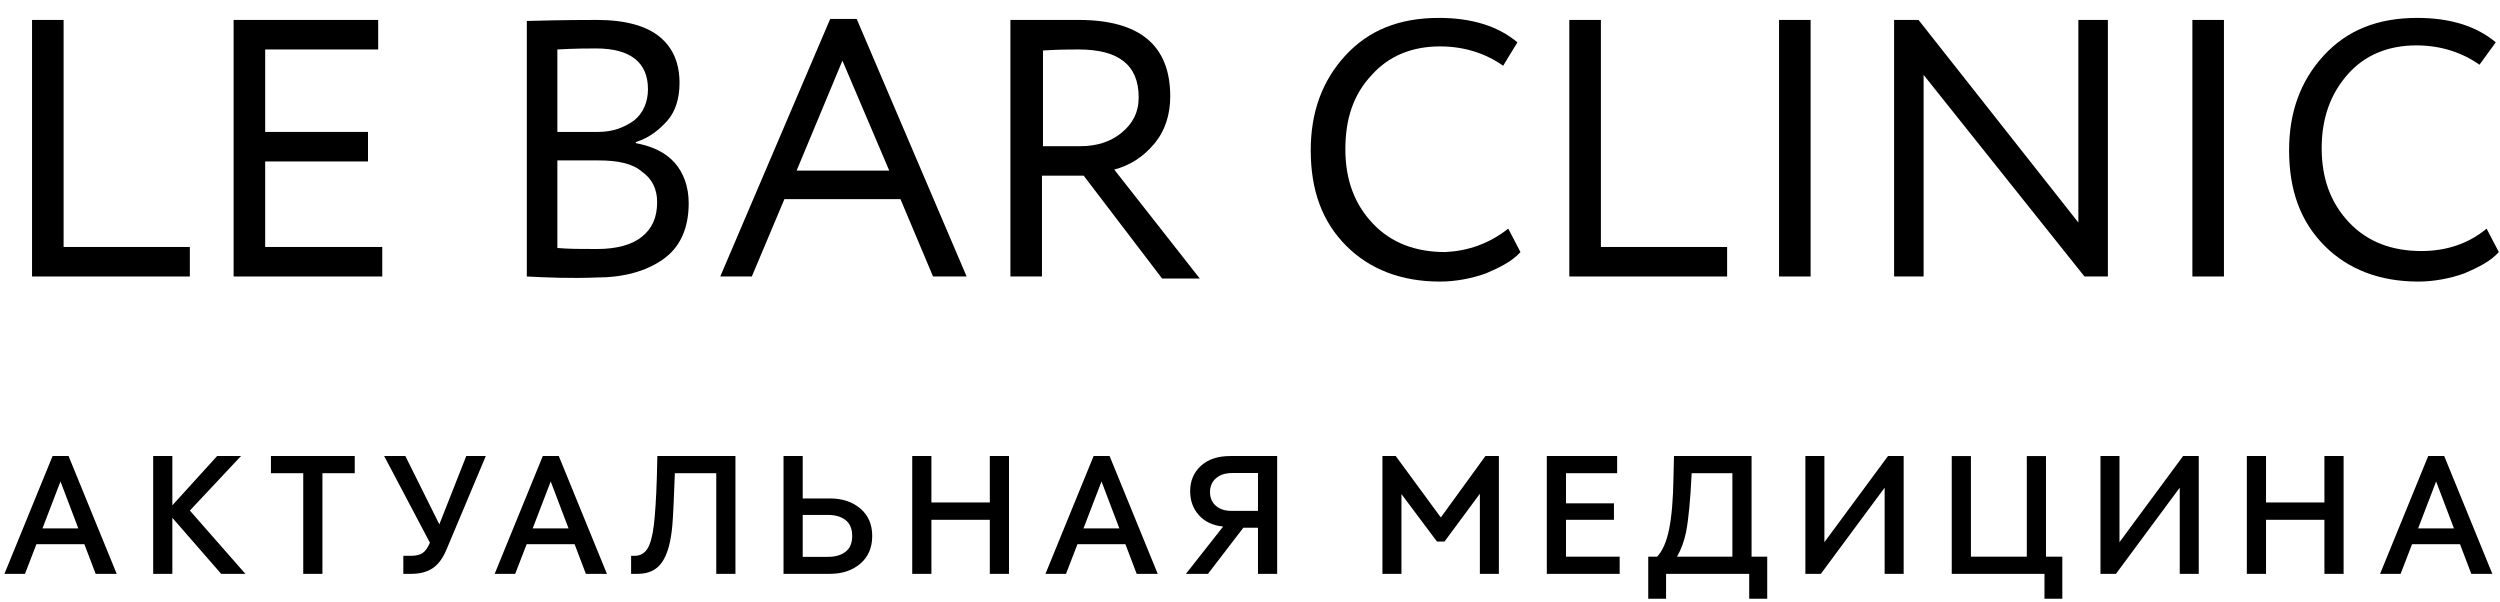
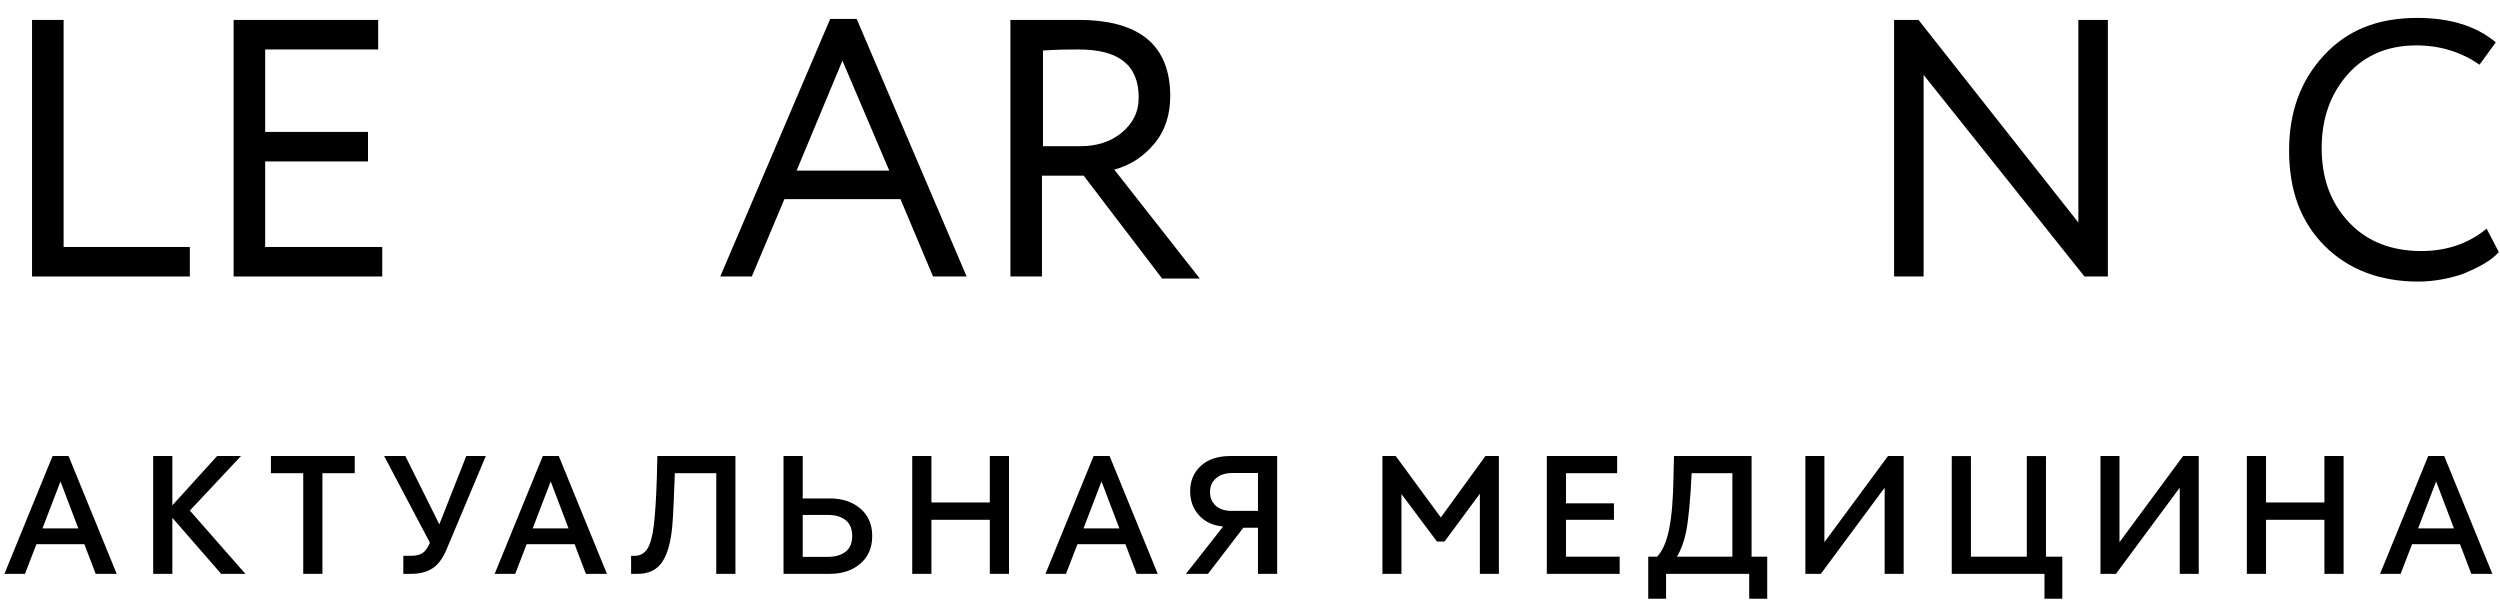
<svg xmlns="http://www.w3.org/2000/svg" xml:space="preserve" width="2474px" height="596px" version="1.1" style="shape-rendering:geometricPrecision; text-rendering:geometricPrecision; image-rendering:optimizeQuality; fill-rule:evenodd; clip-rule:evenodd" viewBox="0 0 2474 596.36">
  <defs>
    <style type="text/css">
   
    .fil0 {fill:black}
    .fil1 {fill:black;fill-rule:nonzero}
   
  </style>
  </defs>
  <g id="Слой_x0020_1">
    <g id="_1092391416">
      <g>
        <polygon class="fil0" points="30.98,273.78 30.98,19.74 62.23,19.74 62.23,244.55 187.23,244.55 187.23,273.78 " />
        <polygon class="fil0" points="230.58,273.78 230.58,19.74 373.73,19.74 373.73,48.98 261.83,48.98 261.83,130.63 363.65,130.63 363.65,159.87 261.83,159.87 261.83,244.55 377.76,244.55 377.76,273.78 " />
-         <path class="fil0" d="M520.91 273.78l0 -253.03c37.3,-1.01 60.49,-1.01 69.56,-1.01 28.22,0 49.39,6.05 62.5,17.14 13.11,11.09 19.15,26.21 19.15,45.37 0,15.12 -4.03,28.22 -12.09,37.29 -8.07,9.08 -18.15,17.14 -31.25,21.17l0 1.01c16.13,3.03 29.23,9.08 38.3,19.16 9.08,10.08 14.12,24.19 14.12,40.32 0,24.19 -8.07,43.35 -25.21,55.45 -17.13,12.09 -39.31,18.14 -66.53,18.14 -26.21,1.01 -48.39,0 -68.55,-1.01zm68.55 -225.81c-7.06,0 -20.16,0 -38.31,1.01l0 81.65 40.33 0c14.11,0 25.2,-4.03 35.28,-11.08 9.07,-7.06 14.11,-18.15 14.11,-31.25 0,-26.22 -17.14,-40.33 -51.41,-40.33zm3.02 110.89l-41.33 0 0 86.7c11.09,1.01 24.2,1.01 39.32,1.01 19.15,0 34.27,-4.04 44.35,-12.1 10.09,-8.07 15.13,-19.16 15.13,-34.28 0,-13.1 -5.04,-23.18 -15.13,-30.24 -9.07,-8.07 -24.19,-11.09 -42.34,-11.09z" />
-         <path class="fil0" d="M712.45 273.78l108.87 -255.04 26.21 0 108.87 255.04 -33.26 0 -32.26 -76.61 -114.92 0 -32.26 76.61 -31.25 0zm120.97 -213.71l-45.37 108.87 91.74 0 -46.37 -108.87z" />
+         <path class="fil0" d="M712.45 273.78l108.87 -255.04 26.21 0 108.87 255.04 -33.26 0 -32.26 -76.61 -114.92 0 -32.26 76.61 -31.25 0zm120.97 -213.71l-45.37 108.87 91.74 0 -46.37 -108.87" />
        <path class="fil0" d="M1031 273.78l-31.25 0 0 -254.04c5.04,0 17.14,0 36.3,0 19.15,0 29.23,0 31.25,0 60.48,0 90.72,25.21 90.72,75.61 0,18.15 -5.04,34.28 -16.13,47.38 -11.09,13.11 -24.19,21.17 -39.31,25.2l84.68 107.87 -37.3 0 -77.62 -101.82 -41.34 0 0 99.8zm36.3 -224.8c-8.07,0 -19.16,0 -35.29,1.01l0 94.76 37.3 0c15.12,0 29.24,-4.04 40.32,-13.11 11.09,-9.07 17.14,-20.16 17.14,-35.28 0,-32.26 -20.16,-47.38 -59.47,-47.38z" />
-         <path class="fil0" d="M1492.71 226.4l12.1 23.19c-8.07,9.07 -20.16,15.12 -34.28,21.17 -14.11,5.04 -30.24,8.06 -45.36,8.06 -38.31,0 -69.56,-12.09 -92.75,-35.28 -24.19,-24.19 -35.28,-55.44 -35.28,-94.76 0,-37.3 11.09,-68.55 34.27,-93.75 23.19,-25.2 53.43,-37.3 92.75,-37.3 32.26,0 58.47,8.06 77.62,24.19l-14.11 23.19c-17.14,-12.1 -38.31,-19.16 -62.5,-19.16 -27.22,0 -50.41,9.08 -67.54,28.23 -18.15,19.16 -26.21,43.35 -26.21,73.59 0,30.24 9.07,54.44 27.21,73.59 18.15,19.16 42.34,28.23 71.58,28.23 22.18,-1.01 43.35,-8.07 62.5,-23.19z" />
-         <polygon class="fil0" points="1553.19,273.78 1553.19,19.74 1584.45,19.74 1584.45,244.55 1709.45,244.55 1709.45,273.78 " />
-         <polygon class="fil0" points="1760.86,273.78 1760.86,19.74 1792.11,19.74 1792.11,273.78 " />
        <polygon class="fil0" points="2087.48,273.78 2063.29,273.78 1904.01,74.18 1904.01,273.78 1874.78,273.78 1874.78,19.74 1898.97,19.74 2057.24,220.35 2057.24,19.74 2086.47,19.74 2086.47,273.78 " />
-         <polygon class="fil0" points="2170.15,273.78 2170.15,19.74 2201.4,19.74 2201.4,273.78 " />
        <path class="fil0" d="M2461.48 226.4l12.1 23.19c-8.06,9.07 -20.16,15.12 -34.27,21.17 -14.12,5.04 -30.25,8.06 -45.37,8.06 -38.3,0 -69.56,-12.09 -92.74,-35.28 -24.2,-24.19 -35.29,-55.44 -35.29,-94.76 0,-37.3 11.09,-68.55 34.28,-93.75 23.19,-25.2 53.43,-37.3 92.74,-37.3 32.26,0 58.47,8.06 77.63,24.19l-16.13 22.18c-17.14,-12.1 -38.31,-19.15 -62.5,-19.15 -27.22,0 -50.41,9.07 -67.55,28.22 -17.13,19.15 -26.21,43.35 -26.21,73.59 0,30.24 9.08,54.44 27.22,73.59 18.15,19.16 42.34,28.23 71.58,28.23 24.19,0 46.37,-7.06 64.51,-22.18z" />
      </g>
      <path class="fil1" d="M93.97 568.21l-11.17 -29.33 -47.49 0 -11.33 29.33 -20.33 0 47.66 -116.65 15.83 0 47.66 116.65 -20.83 0zm-52.66 -45l35.49 0 -17.66 -46.49 -17.83 46.49zm200.92 45l-23.99 0 -48.33 -55.49 0 55.49 -18.99 0 0 -116.65 18.99 0 0 48.82 44.33 -48.82 23.66 0 -50.66 53.99 54.99 62.66zm108.28 -116.65l0 17 -32 0 0 99.65 -18.99 0 0 -99.65 -32 0 0 -17 82.99 0zm110.44 0l19.33 0 -39 92.82c-3.66,8.66 -8.27,14.8 -13.83,18.41 -5.55,3.61 -12.5,5.42 -20.83,5.42l-8 0 0 -17.83 7.17 0c5.22,0 9.19,-0.92 11.91,-2.75 2.73,-1.84 5.14,-5.25 7.25,-10.25l-45.32 -85.82 20.99 0 33.66 67.65 26.67 -67.65zm118.43 116.65l-11.16 -29.33 -47.49 0 -11.33 29.33 -20.33 0 47.65 -116.65 15.84 0 47.65 116.65 -20.83 0zm-52.65 -45l35.49 0 -17.66 -46.49 -17.83 46.49zm123.43 -71.65l77.32 0 0 116.65 -18.99 0 0 -99.65 -41 0c-0.88,25.1 -1.72,42.38 -2.5,51.82 -1.44,16.33 -4.8,28.39 -10.08,36.16 -5.27,7.78 -13.3,11.67 -24.08,11.67l-6.66 0 0 -17.83 3.33 0c5.56,0 9.8,-2.31 12.75,-6.92 2.94,-4.61 5.08,-12.36 6.41,-23.25 1.34,-10.88 2.34,-26.71 3,-47.49l0.5 -21.16zm143.94 41.99l26.83 0c12.33,0 22.41,3.33 30.24,10 7.83,6.67 11.75,15.72 11.75,27.16 0,11.56 -3.92,20.69 -11.75,27.41 -7.83,6.73 -17.91,10.09 -30.24,10.09l-45.83 0 0 -116.65 19 0 0 41.99zm0 57.83l24.99 0c7.34,0 13.17,-1.7 17.5,-5.09 4.33,-3.38 6.5,-8.58 6.5,-15.58 0,-7 -2.17,-12.22 -6.5,-15.66 -4.33,-3.45 -10.16,-5.17 -17.5,-5.17l-24.99 0 0 41.5zm185.26 -99.82l19 0 0 116.65 -19 0 0 -53.5 -57.83 0 0 53.5 -18.99 0 0 -116.65 18.99 0 0 45.99 57.83 0 0 -45.99zm145.43 116.65l-11.16 -29.33 -47.5 0 -11.33 29.33 -20.33 0 47.66 -116.65 15.83 0 47.66 116.65 -20.83 0zm-52.66 -45l35.5 0 -17.67 -46.49 -17.83 46.49zm145.44 -71.65l46.32 0 0 116.65 -18.99 0 0 -45.66 -14.5 0 -35 45.66 -21.82 0 36.82 -46.83c-10.11,-1 -18.08,-4.72 -23.91,-11.16 -5.83,-6.45 -8.75,-14.39 -8.75,-23.83 0,-10.22 3.53,-18.58 10.58,-25.08 7.06,-6.5 16.81,-9.75 29.25,-9.75zm1.33 54.32l26 0 0 -37.49 -25.33 0c-6.89,0 -12.31,1.72 -16.25,5.17 -3.94,3.44 -5.92,7.99 -5.92,13.66 0,5.67 1.92,10.19 5.75,13.58 3.84,3.39 9.09,5.08 15.75,5.08zm251.21 -54.32l13.33 0 0 116.65 -18.83 0 0 -79.32 -34.99 47.32 -7.5 0 -35.16 -46.99 0 78.99 -18.83 0 0 -116.65 13.16 0 44.66 60.82 44.16 -60.82zm79.78 99.65l53.15 0 0 17 -72.15 0 0 -116.65 69.65 0 0 17 -50.65 0 0 29.82 47.49 0 0 16.33 -47.49 0 0 36.5zm183.76 0l15.5 0 0 41.66 -17.84 0 0 -24.66 -82.32 0 0 24.66 -17.66 0 0 -41.66 8.83 0c5.34,-5.67 9.28,-14.72 11.83,-27.16 2.56,-12.45 4,-29.55 4.34,-51.33l0.5 -21.16 76.82 0 0 99.65zm-64.83 -24.5c-1.99,9.45 -4.99,17.61 -8.99,24.5l54.82 0 0 -82.65 -40.33 0c-1.22,25.99 -3.05,45.38 -5.5,58.15zm199.93 -75.15l15.5 0 0 116.65 -18.83 0 0 -85.32 -63.16 85.32 -15.33 0 0 -116.65 18.83 0 0 85.32 62.99 -85.32zm156.43 99.65l16.17 0 0 41.66 -17.67 0 0 -24.66 -91.82 0 0 -116.65 19 0 0 99.65 55.32 0 0 -99.65 19 0 0 99.65zm135.77 -99.65l15.5 0 0 116.65 -18.83 0 0 -85.32 -63.16 85.32 -15.33 0 0 -116.65 18.83 0 0 85.32 62.99 -85.32zm139.93 0l19 0 0 116.65 -19 0 0 -53.5 -57.82 0 0 53.5 -19 0 0 -116.65 19 0 0 45.99 57.82 0 0 -45.99zm145.44 116.65l-11.17 -29.33 -47.49 0 -11.33 29.33 -20.33 0 47.66 -116.65 15.83 0 47.66 116.65 -20.83 0zm-52.66 -45l35.49 0 -17.66 -46.49 -17.83 46.49z" />
    </g>
  </g>
</svg>